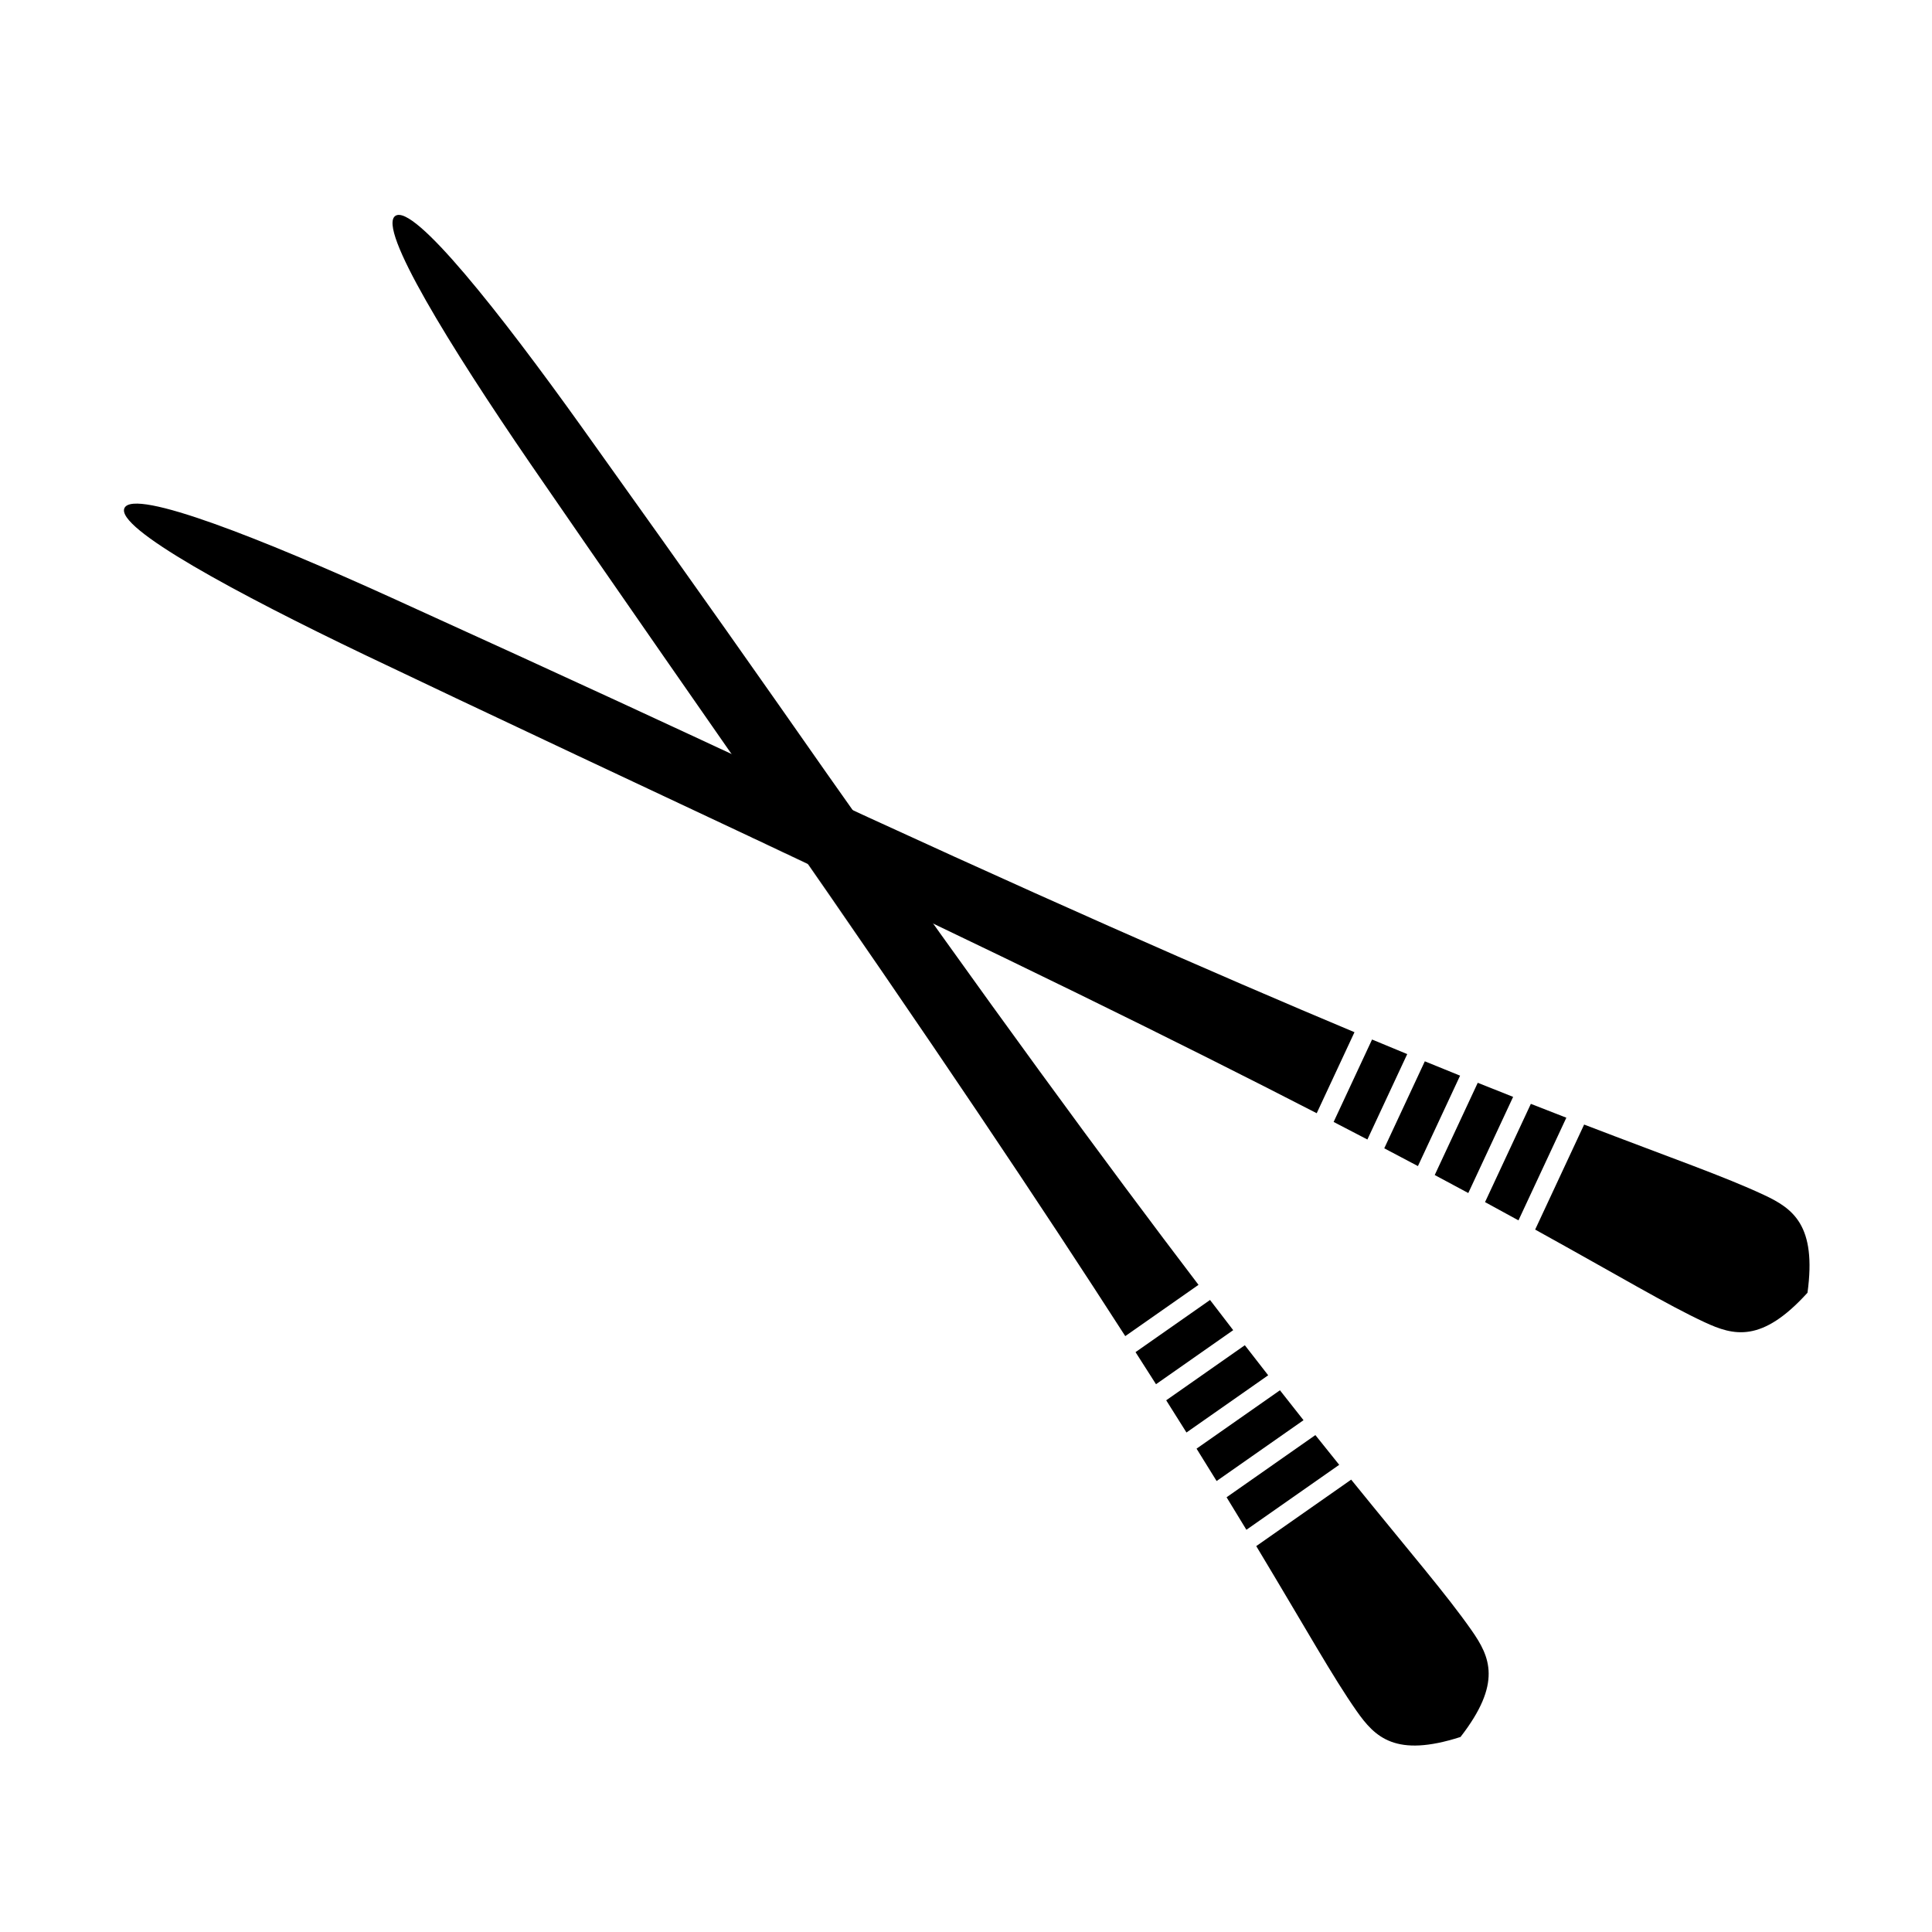
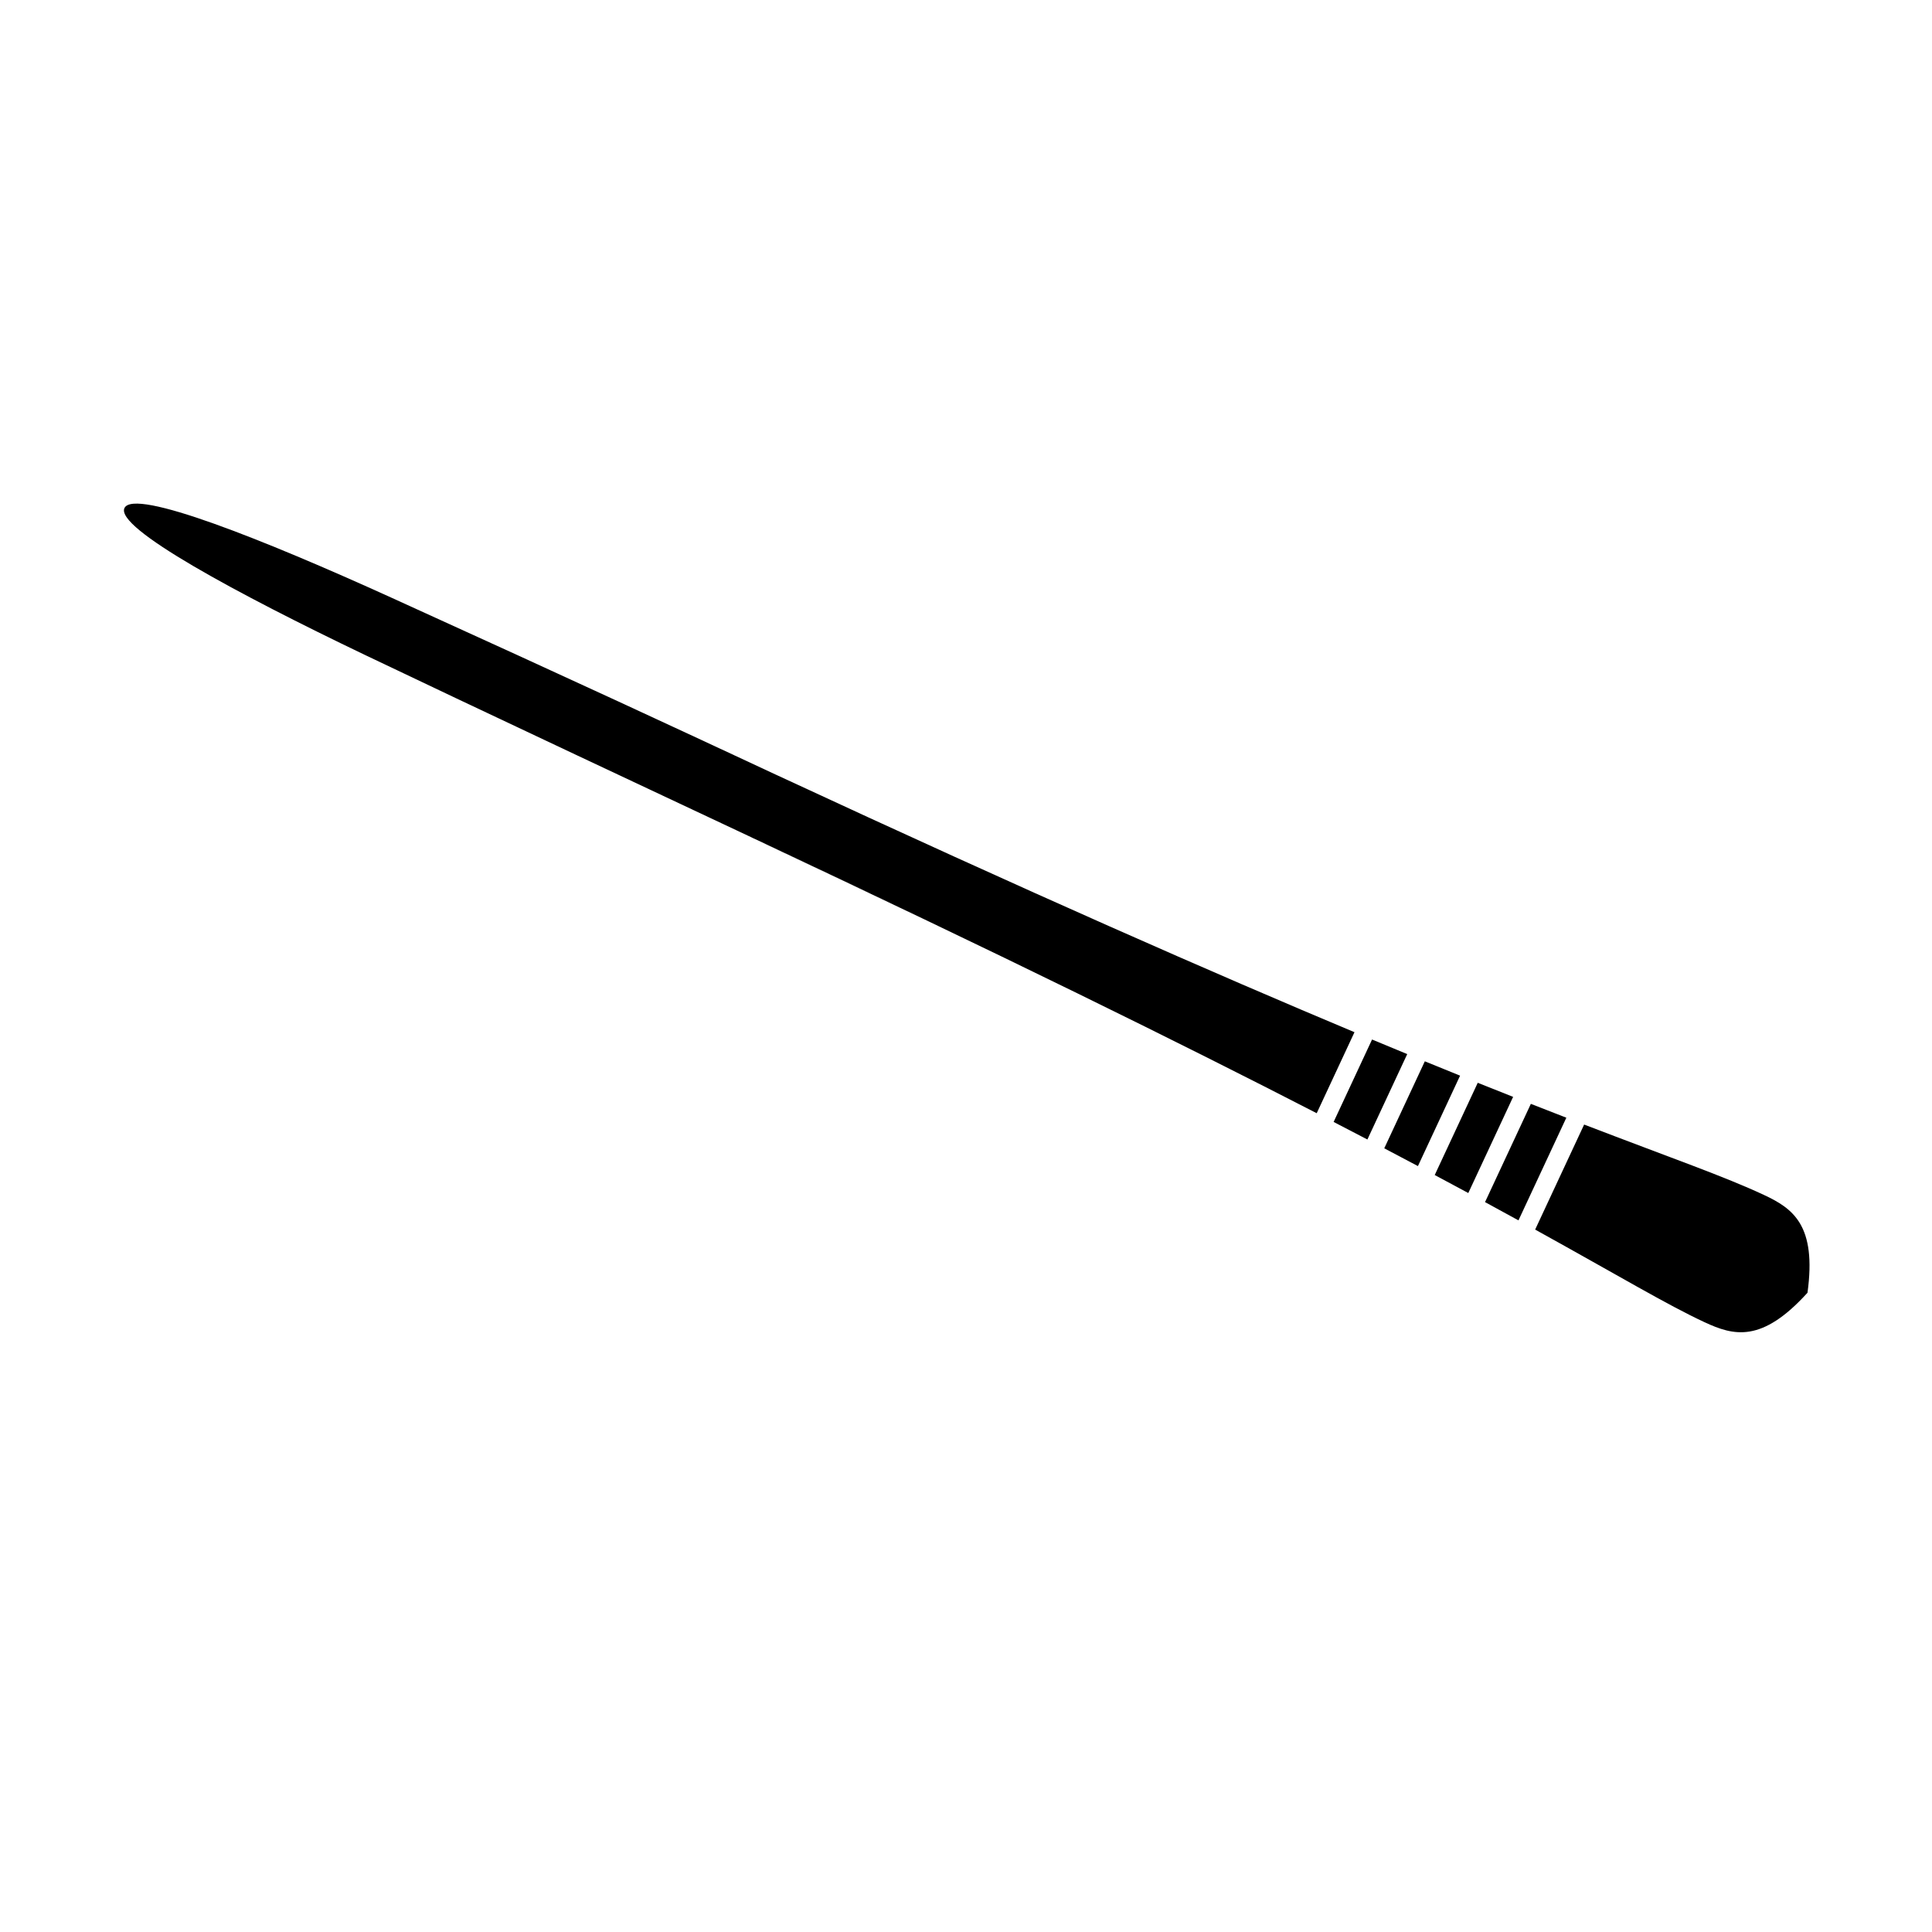
<svg xmlns="http://www.w3.org/2000/svg" fill="#000000" width="800px" height="800px" version="1.1" viewBox="144 144 512 512">
  <g fill-rule="evenodd">
-     <path d="m474.31 549.41c-1.652-2.731-3.402-5.602-5.254-8.621l23.531-16.477c2.211 2.773 4.312 5.394 6.316 7.879zm2.609 4.324c13.473 22.383 20.266 34.66 26.57 43.664 4.926 7.035 10.379 12.438 27.562 6.918 11.062-14.262 7.856-21.23 2.926-28.27-6.668-9.523-15.848-20.105-31.902-39.926zm-10.504-17.246c-1.688-2.742-3.457-5.598-5.316-8.578l22.098-15.473c2.168 2.766 4.25 5.402 6.25 7.926zm-7.988-12.859c-1.719-2.742-3.508-5.59-5.371-8.535l20.836-14.594c2.137 2.762 4.199 5.414 6.191 7.965zm-8.074-12.797c-1.742-2.746-3.551-5.578-5.426-8.5l19.742-13.824c2.109 2.758 4.156 5.426 6.141 8zm-8.148-12.746c-21.531-33.457-51.375-78.234-93.848-139.09 85.844 123-32.43-46.316-63.879-92.219-21.07-30.754-40.605-62.34-35.691-65.578 4.918-3.234 27.723 25.688 49.422 56.035 32.52 45.48 47.965 67.535 64.762 91.531 42.836 60.957 74.656 104.21 98.645 135.73z" />
    <path d="m546.41 467.41c-2.797-1.535-5.746-3.148-8.859-4.84l12.141-26.035c3.297 1.297 6.43 2.516 9.406 3.668zm4.422 2.441c22.859 12.645 34.883 19.883 44.844 24.527 7.785 3.633 15.203 5.582 27.328-7.789 2.449-17.883-3.812-22.316-11.598-25.945-10.539-4.914-23.781-9.488-47.594-18.625zm-17.719-9.684c-2.832-1.531-5.793-3.121-8.895-4.773l11.402-24.445c3.258 1.309 6.383 2.551 9.375 3.734zm-13.348-7.141c-2.859-1.52-5.832-3.09-8.922-4.711l10.75-23.055c3.231 1.324 6.344 2.59 9.344 3.801zm-13.391-7.047c-2.883-1.508-5.867-3.059-8.949-4.652l10.184-21.844c3.207 1.336 6.312 2.621 9.32 3.863zm-13.43-6.965c-35.379-18.211-83.609-42.066-150.82-73.535 135.84 63.602-51.242-23.895-101.43-47.922-33.621-16.098-66.332-33.688-63.695-38.945 2.641-5.262 36.852 8.383 70.816 23.816 50.906 23.129 75.309 34.508 101.85 46.887 67.574 31.371 116.76 52.922 153.29 68.227z" />
  </g>
</svg>